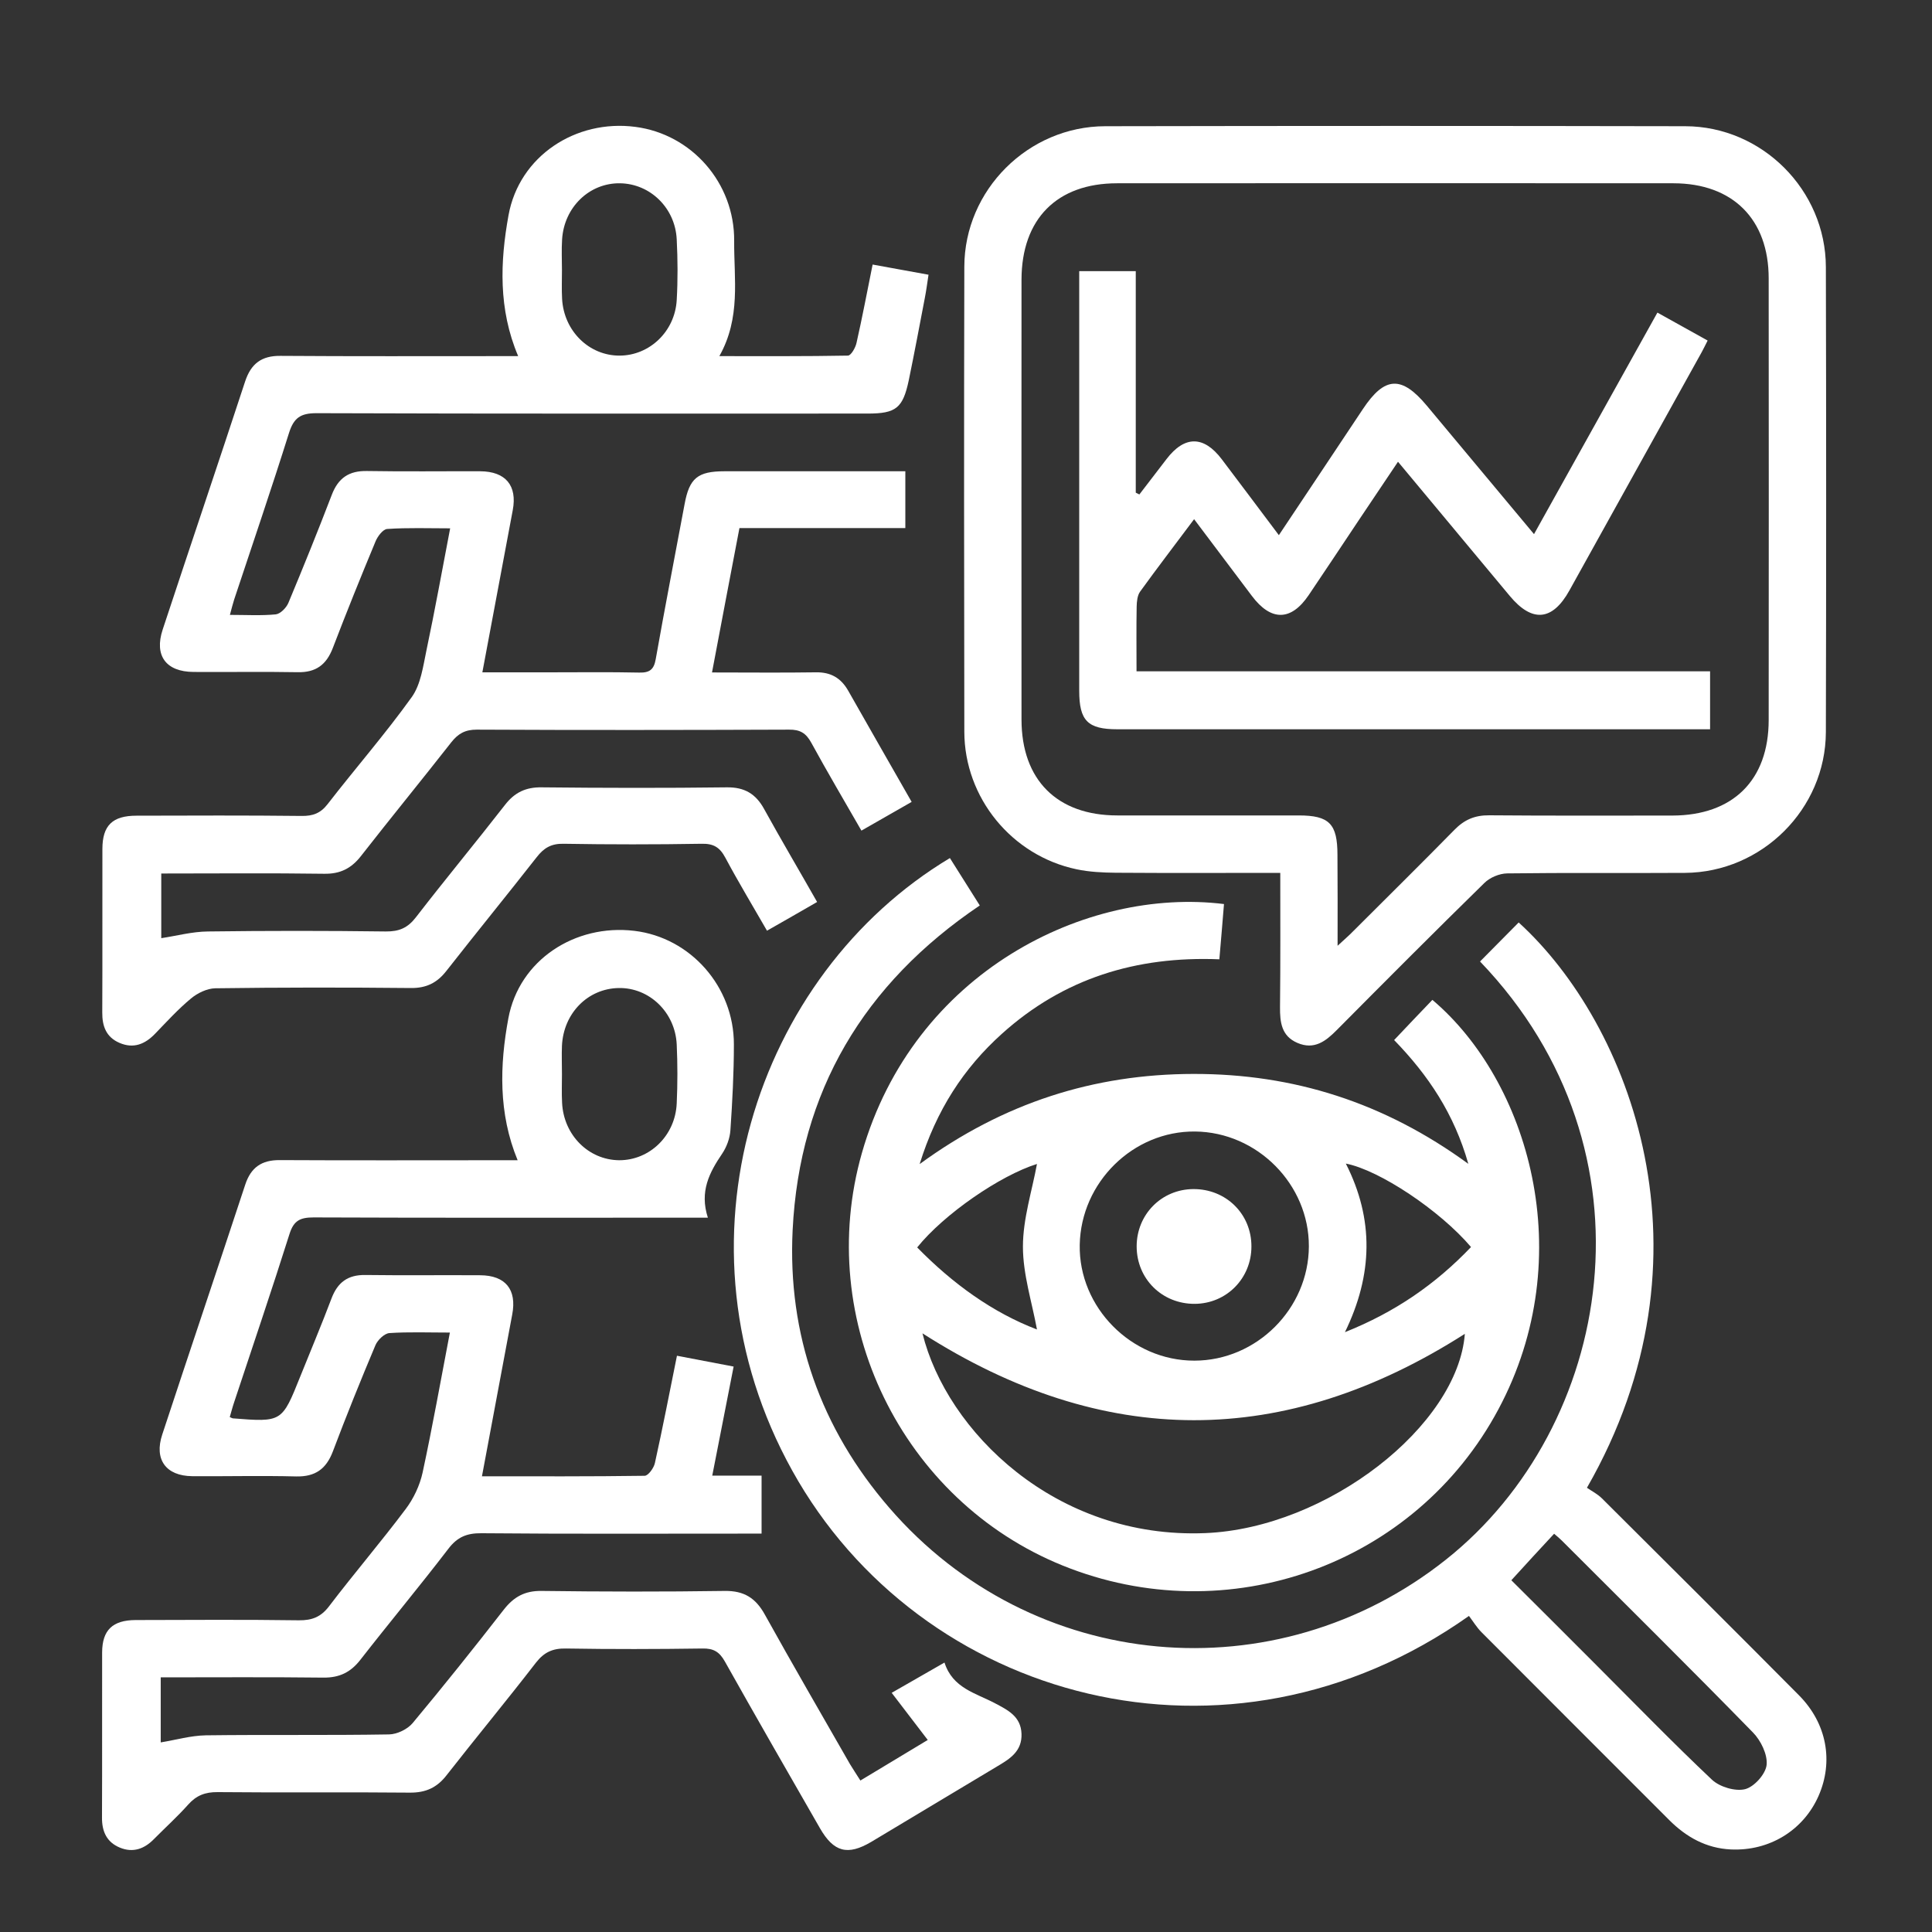
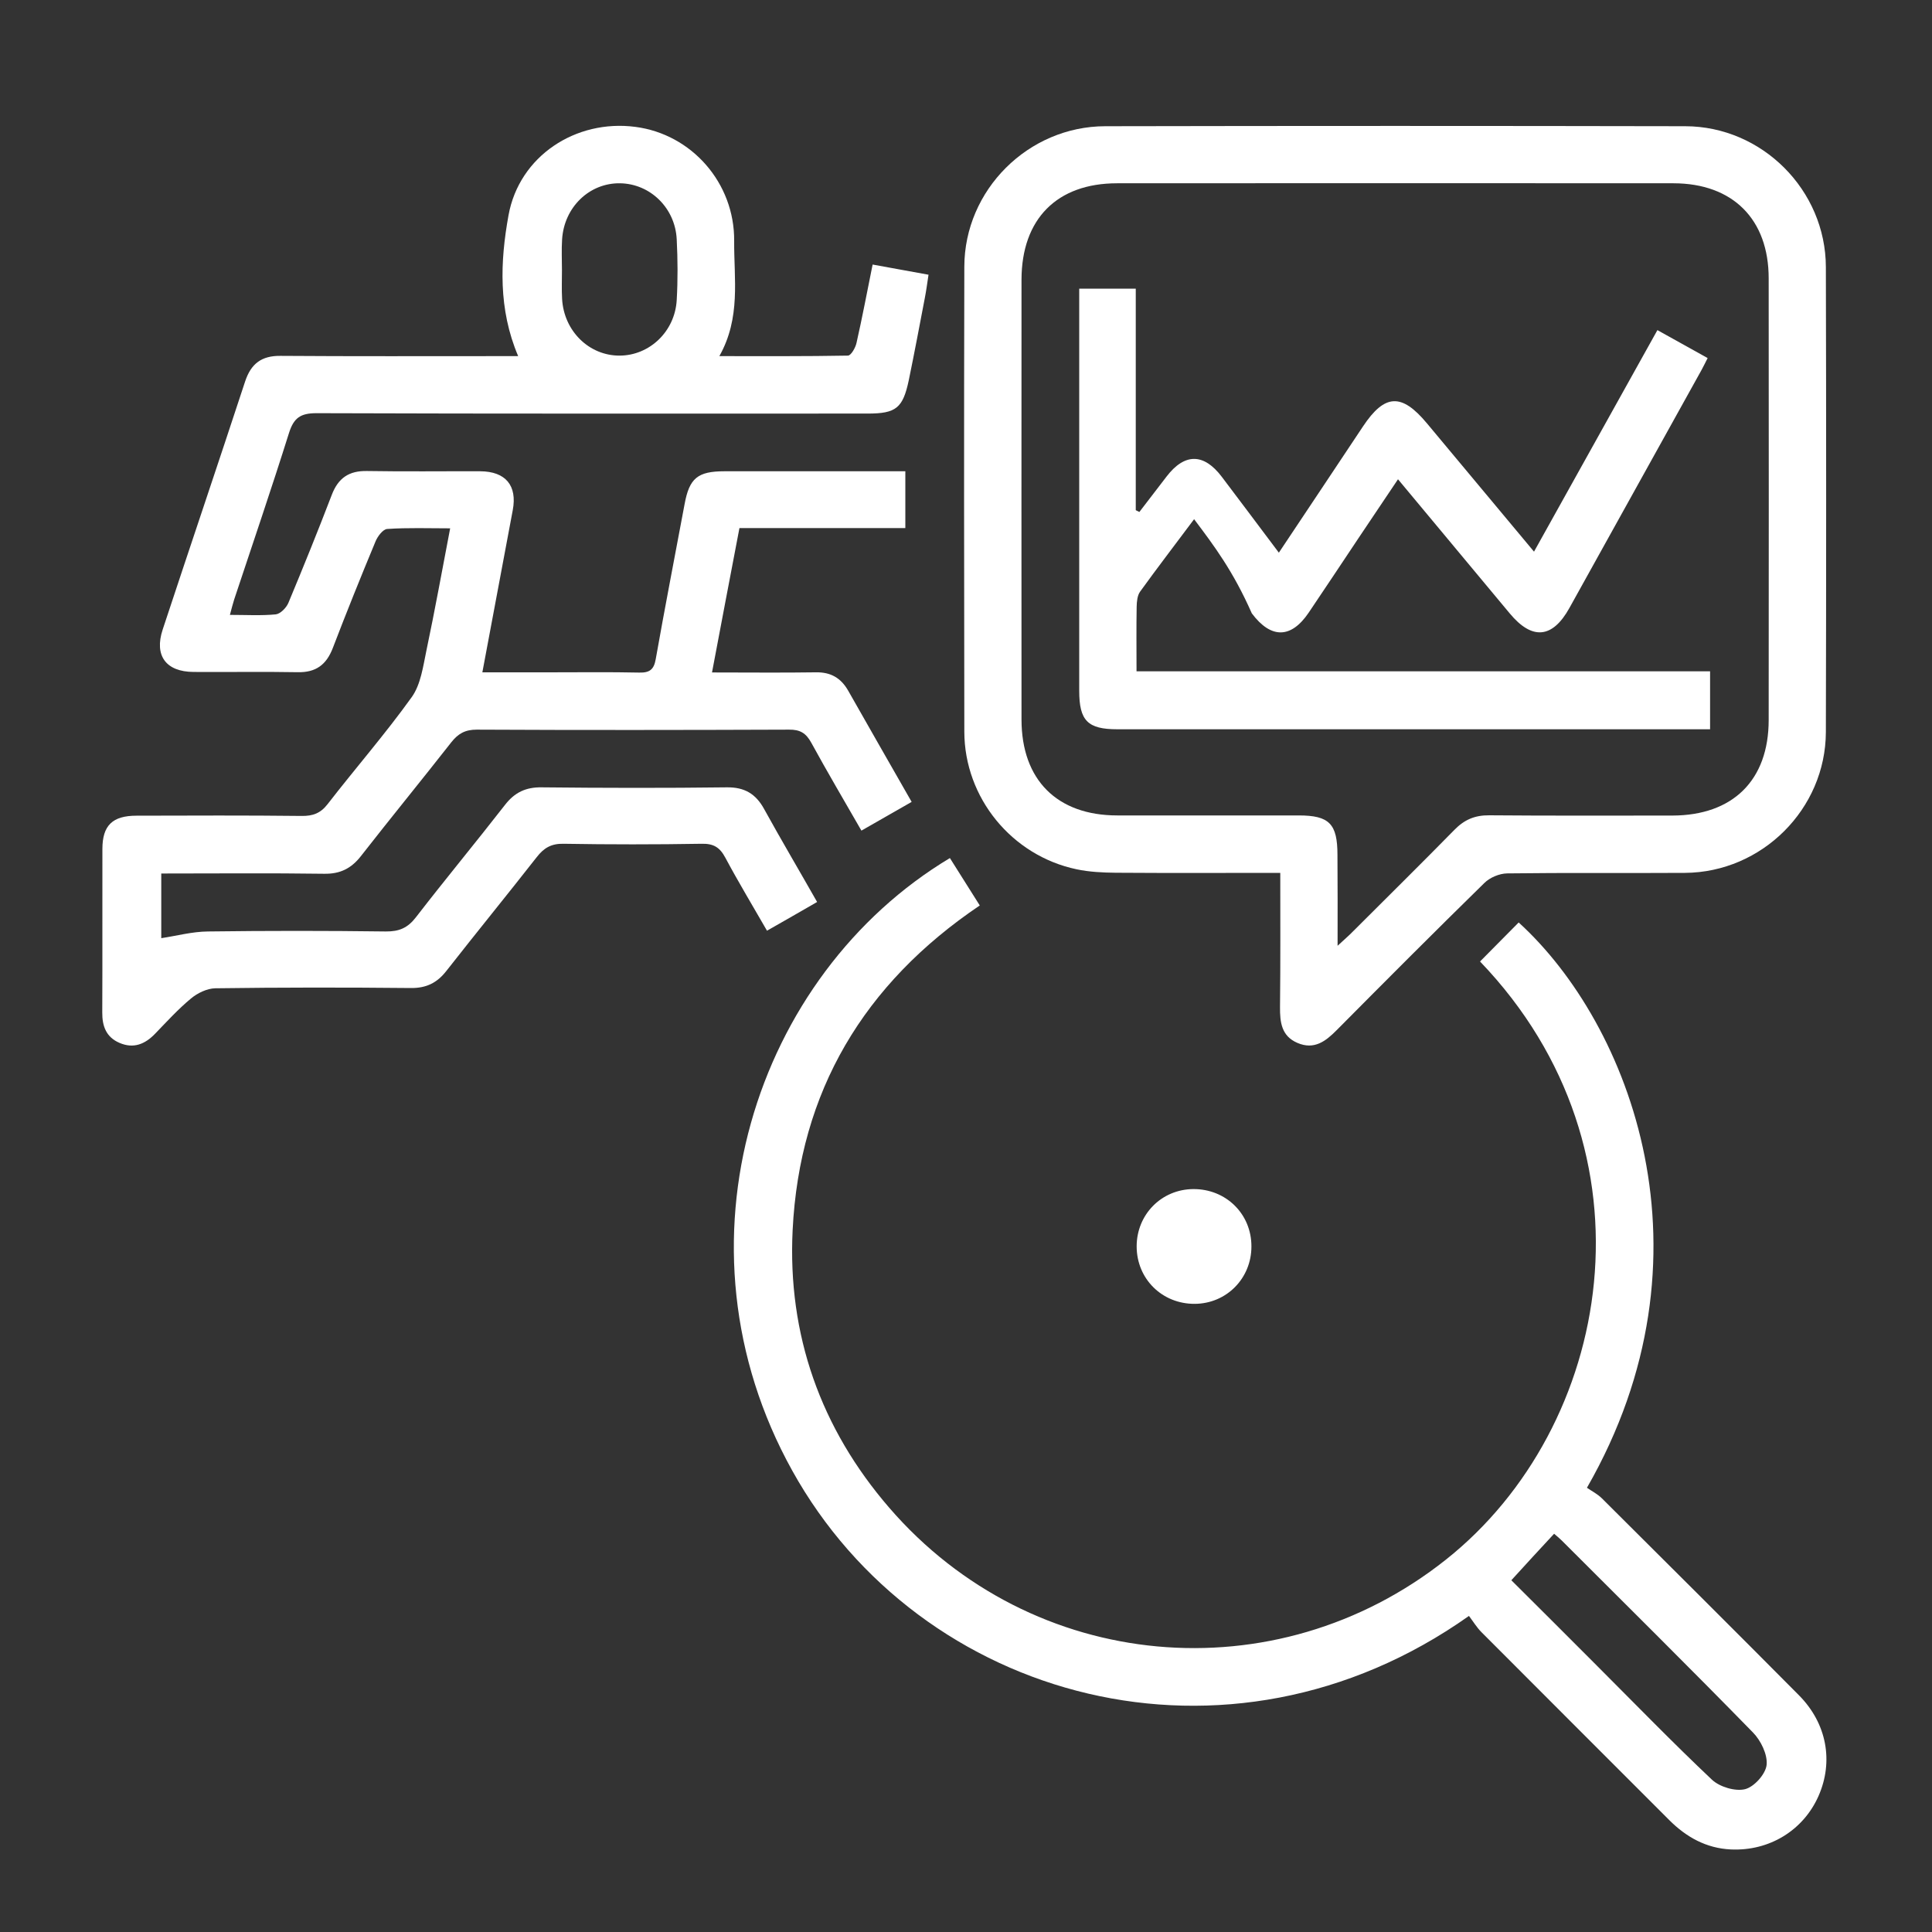
<svg xmlns="http://www.w3.org/2000/svg" version="1.1" id="Layer_1" x="0px" y="0px" viewBox="0 0 150 150" style="enable-background:new 0 0 150 150;" xml:space="preserve">
  <rect x="0" y="0" width="150" height="150" fill="#333333" stroke="none" />
  <style type="text/css">
	.st0{fill:#FFFFFF;}
</style>
  <g>
    <path class="st0" d="M63.44,70.03c-1.33,0.77-2.54,1.46-3.89,2.23c-1.09-1.9-2.21-3.75-3.23-5.66c-0.43-0.81-0.91-1.11-1.84-1.09   c-3.58,0.06-7.16,0.06-10.73,0c-0.96-0.02-1.53,0.33-2.08,1.04c-2.32,2.96-4.7,5.88-7.02,8.84c-0.72,0.92-1.55,1.33-2.74,1.32   c-5.06-0.05-10.13-0.05-15.19,0.02c-0.64,0.01-1.39,0.37-1.9,0.8c-1,0.83-1.88,1.8-2.78,2.73c-0.78,0.81-1.67,1.18-2.76,0.71   c-1.03-0.44-1.35-1.29-1.34-2.37c0.02-4.23,0-8.46,0.01-12.68c0-1.83,0.78-2.59,2.65-2.59c4.27-0.01,8.55-0.03,12.82,0.02   c0.86,0.01,1.46-0.2,2.01-0.91c2.16-2.79,4.49-5.46,6.54-8.32c0.7-0.98,0.88-2.39,1.14-3.63c0.65-3.08,1.21-6.18,1.84-9.47   c-1.69,0-3.29-0.06-4.89,0.05c-0.33,0.02-0.75,0.58-0.91,0.98c-1.14,2.74-2.25,5.49-3.31,8.26c-0.5,1.3-1.31,1.91-2.73,1.88   c-2.69-0.05-5.39,0-8.08-0.02c-2.14-0.01-3.07-1.26-2.4-3.29c2.12-6.42,4.29-12.83,6.4-19.26c0.46-1.39,1.28-2.01,2.76-1.99   c5.62,0.04,11.24,0.02,16.87,0.02c0.49,0,0.99,0,1.57,0c-1.55-3.65-1.4-7.35-0.75-10.93c0.83-4.61,5.23-7.47,9.84-6.87   c4.37,0.56,7.72,4.35,7.68,8.86c-0.02,2.94,0.53,5.96-1.15,8.94c3.46,0,6.72,0.02,9.98-0.04c0.24,0,0.59-0.61,0.67-0.99   c0.44-1.94,0.81-3.9,1.25-6.08c1.4,0.25,2.78,0.51,4.34,0.79c-0.1,0.64-0.17,1.21-0.28,1.77c-0.41,2.14-0.81,4.28-1.25,6.41   c-0.46,2.18-0.99,2.6-3.2,2.6c-14.26,0-28.53,0.02-42.79-0.03c-1.25,0-1.76,0.37-2.13,1.53c-1.36,4.33-2.83,8.63-4.26,12.94   c-0.11,0.35-0.2,0.7-0.33,1.19c1.26,0,2.42,0.07,3.56-0.04c0.36-0.04,0.82-0.51,0.98-0.89c1.16-2.78,2.29-5.57,3.37-8.39   c0.5-1.31,1.34-1.88,2.74-1.85c2.93,0.05,5.85,0.01,8.78,0.02c1.98,0.01,2.89,1.11,2.53,3.02c-0.77,4.14-1.55,8.28-2.36,12.59   c1.85,0,3.6,0,5.35,0c2.28,0,4.55-0.03,6.83,0.02c0.8,0.02,1.14-0.23,1.28-1.04c0.71-4.01,1.49-8.02,2.24-12.03   c0.37-2.02,1.01-2.56,3.1-2.56c4.64,0,9.29,0,14.04,0c0,1.46,0,2.87,0,4.41c-4.24,0-8.5,0-12.88,0c-0.72,3.75-1.41,7.41-2.13,11.21   c2.79,0,5.43,0.03,8.07-0.01c1.15-0.02,1.94,0.44,2.5,1.42c1.6,2.83,3.22,5.64,4.93,8.64c-1.29,0.74-2.55,1.46-3.9,2.23   c-1.33-2.32-2.65-4.55-3.89-6.82c-0.41-0.75-0.87-1.03-1.73-1.02c-8.08,0.03-16.17,0.04-24.25,0c-0.9,0-1.44,0.31-1.97,0.98   c-2.32,2.96-4.7,5.87-7.02,8.84c-0.75,0.96-1.61,1.39-2.85,1.37c-4.18-0.06-8.36-0.02-12.65-0.02c0,1.82,0,3.59,0,5.02   c1.19-0.18,2.41-0.51,3.63-0.52c4.6-0.06,9.2-0.06,13.8,0c1.03,0.01,1.7-0.27,2.34-1.1c2.27-2.94,4.64-5.8,6.92-8.73   c0.75-0.97,1.62-1.38,2.85-1.36c4.79,0.05,9.57,0.06,14.36,0c1.38-0.02,2.26,0.5,2.91,1.69C60.62,65.16,62.01,67.51,63.44,70.03z    M43.63,20.97c0,0.74-0.03,1.48,0.01,2.22c0.13,2.5,2.09,4.43,4.47,4.42c2.32-0.01,4.29-1.87,4.43-4.31c0.09-1.57,0.08-3.15,0-4.72   c-0.12-2.44-2.06-4.31-4.39-4.35c-2.39-0.04-4.36,1.86-4.51,4.37C43.59,19.39,43.63,20.18,43.63,20.97z" />
-     <path class="st0" d="M66.8,138.24c1.85-1.11,3.62-2.18,5.23-3.15c-0.91-1.19-1.77-2.32-2.8-3.66c1.46-0.84,2.72-1.56,4.1-2.35   c0.63,1.99,2.43,2.37,3.92,3.16c1,0.53,2.01,1.02,2.06,2.37c0.05,1.35-0.89,1.94-1.87,2.52c-3.27,1.95-6.52,3.92-9.79,5.87   c-1.84,1.09-2.92,0.8-3.99-1.06c-2.47-4.3-4.95-8.61-7.38-12.94c-0.42-0.75-0.88-1.03-1.74-1.01c-3.53,0.05-7.06,0.06-10.59,0   c-1.03-0.02-1.7,0.28-2.34,1.1c-2.27,2.94-4.64,5.8-6.93,8.73c-0.75,0.97-1.62,1.37-2.86,1.36c-4.97-0.05-9.94,0.01-14.92-0.04   c-0.97-0.01-1.66,0.26-2.29,0.97c-0.83,0.93-1.77,1.78-2.65,2.67c-0.75,0.77-1.63,1.09-2.65,0.67c-1.02-0.42-1.4-1.25-1.39-2.34   c0.02-4.27,0-8.55,0.01-12.82c0.01-1.73,0.81-2.5,2.6-2.51c4.23-0.01,8.46-0.04,12.68,0.02c1.02,0.01,1.71-0.26,2.34-1.09   c1.94-2.55,4.03-4.99,5.95-7.55c0.61-0.81,1.09-1.82,1.31-2.82c0.77-3.57,1.41-7.17,2.12-10.88c-1.64,0-3.18-0.06-4.7,0.04   c-0.39,0.03-0.91,0.54-1.08,0.94c-1.15,2.73-2.26,5.48-3.31,8.26c-0.52,1.36-1.37,1.96-2.84,1.93c-2.69-0.07-5.39,0-8.08-0.02   c-2.03-0.02-2.97-1.29-2.32-3.24c2.13-6.47,4.31-12.92,6.44-19.39c0.44-1.34,1.27-1.92,2.68-1.91c5.62,0.03,11.24,0.01,16.87,0.01   c0.5,0,1.01,0,1.6,0c-1.51-3.66-1.39-7.4-0.72-11.02c0.84-4.53,5.18-7.34,9.78-6.79c4.36,0.52,7.74,4.33,7.73,8.82   c0,2.22-0.12,4.44-0.27,6.66c-0.04,0.62-0.29,1.3-0.64,1.82c-0.99,1.46-1.77,2.93-1.11,4.97c-0.75,0-1.24,0-1.74,0   c-9.62,0-19.24,0.02-28.86-0.02c-1.04,0-1.55,0.23-1.88,1.28c-1.38,4.37-2.86,8.72-4.3,13.07c-0.13,0.38-0.23,0.78-0.34,1.15   c0.14,0.06,0.18,0.09,0.23,0.1c3.83,0.3,3.82,0.3,5.24-3.24c0.81-2.02,1.66-4.03,2.43-6.07c0.47-1.24,1.26-1.84,2.62-1.82   c2.97,0.04,5.95,0,8.92,0.02c1.97,0.01,2.86,1.11,2.49,3.05c-0.77,4.14-1.55,8.28-2.35,12.56c4.28,0,8.46,0.02,12.63-0.04   c0.28,0,0.72-0.61,0.8-1c0.6-2.71,1.13-5.44,1.71-8.32c1.47,0.28,2.86,0.55,4.4,0.84c-0.55,2.83-1.09,5.58-1.66,8.47   c1.29,0,2.52,0,3.83,0c0,1.55,0,2.95,0,4.5c-0.54,0-1.04,0-1.54,0c-6.74,0-13.48,0.03-20.21-0.03c-1.13-0.01-1.87,0.29-2.57,1.21   c-2.23,2.91-4.58,5.73-6.84,8.63c-0.75,0.96-1.62,1.38-2.85,1.37c-4.18-0.05-8.36-0.02-12.64-0.02c0,1.83,0,3.6,0,5.05   c1.17-0.19,2.33-0.53,3.51-0.55c4.74-0.06,9.48,0.01,14.22-0.07c0.62-0.01,1.43-0.4,1.83-0.88c2.41-2.89,4.76-5.83,7.07-8.8   c0.78-1,1.64-1.48,2.94-1.46c4.74,0.06,9.48,0.07,14.22,0c1.5-0.02,2.4,0.55,3.11,1.83c2.16,3.89,4.4,7.75,6.61,11.61   C66.23,137.36,66.48,137.73,66.8,138.24z M43.63,83.4c0,0.74-0.03,1.48,0.01,2.22c0.12,2.51,2.06,4.44,4.43,4.46   c2.37,0.01,4.36-1.91,4.47-4.41c0.07-1.52,0.07-3.06,0-4.58c-0.12-2.5-2.13-4.42-4.5-4.38c-2.4,0.04-4.29,1.95-4.41,4.48   C43.6,81.91,43.63,82.66,43.63,83.4z" />
-     <path class="st0" d="M95.03,70.19c-0.12,1.45-0.23,2.83-0.36,4.29c-6.46-0.26-12.12,1.49-16.88,5.78   c-2.99,2.69-5.09,5.94-6.39,10.12c6.52-4.76,13.53-6.99,21.27-7c7.76-0.01,14.79,2.21,21.33,6.98c-1.1-3.88-3.1-6.87-5.76-9.61   c1.01-1.07,1.99-2.1,2.97-3.12c7.42,6.27,11.51,19.85,5.13,31.78c-6.46,12.1-21.03,17.32-33.83,12.14   c-12.5-5.06-19.31-19.03-15.59-32.04C70.94,75.45,84.35,68.87,95.03,70.19z M71.62,103.52c1.87,7.58,10.32,15.99,21.96,15.51   c9.47-0.39,19.6-8.34,20.15-15.47C99.71,112.51,85.66,112.5,71.62,103.52z M92.79,87.85c-4.81-0.05-8.87,3.94-8.96,8.8   c-0.09,4.85,4.01,9,8.9,8.99c4.83,0,8.87-4.03,8.89-8.87C101.64,91.96,97.62,87.9,92.79,87.85z M114.21,96.82   c-2.41-2.84-7.12-5.98-9.72-6.48c2.19,4.31,2.11,8.62-0.07,13.09C108.33,101.87,111.46,99.7,114.21,96.82z M71.21,96.85   c2.79,2.85,5.89,5.07,9.3,6.37c-0.39-2.13-1.09-4.28-1.09-6.43c0-2.17,0.71-4.34,1.09-6.42C77.66,91.26,73.29,94.26,71.21,96.85z" />
    <path class="st0" d="M99.4,67.77c-4.35,0-8.57,0.02-12.78-0.01c-1.01-0.01-2.05-0.06-3.04-0.27c-5.03-1.06-8.7-5.55-8.71-10.68   c-0.02-12.03-0.03-24.07,0-36.1c0.01-5.97,4.97-10.9,10.94-10.91c15.01-0.03,30.02-0.03,45.03,0c5.97,0.01,10.91,4.96,10.92,10.94   c0.03,12.03,0.03,24.07,0,36.1c-0.02,5.97-4.96,10.89-10.94,10.93c-4.6,0.03-9.2-0.02-13.8,0.04c-0.61,0.01-1.35,0.32-1.78,0.75   c-3.85,3.77-7.66,7.59-11.45,11.41c-0.87,0.88-1.76,1.56-3.06,1c-1.24-0.53-1.36-1.61-1.35-2.79C99.42,74.75,99.4,71.33,99.4,67.77   z M103.85,73.43c0.54-0.5,0.88-0.79,1.19-1.11c2.63-2.63,5.28-5.24,7.88-7.89c0.77-0.79,1.59-1.14,2.7-1.13   c4.74,0.04,9.48,0.02,14.22,0.02c4.71-0.01,7.48-2.75,7.48-7.42c0.01-11.43,0.01-22.86,0-34.29c0-4.59-2.79-7.37-7.38-7.38   c-14.4-0.01-28.81-0.01-43.21,0c-4.67,0-7.41,2.77-7.42,7.48c0,11.38-0.01,22.77,0,34.15c0,4.69,2.76,7.45,7.44,7.45   c4.69,0.01,9.39,0,14.08,0c2.38,0,3.01,0.65,3.01,3.07C103.86,68.65,103.85,70.9,103.85,73.43z" />
    <path class="st0" d="M114.05,125.46c-18.72,13.25-42.62,6.59-52.54-11.28c-9.77-17.59-2.87-38.5,12.24-47.56   c0.76,1.2,1.51,2.4,2.32,3.68c-9,6.07-14,14.44-14.53,25.21c-0.4,8.11,2.17,15.38,7.5,21.55c11.09,12.84,29.99,14.53,43.22,4.03   c12.93-10.26,16.84-31.65,2.65-46.44c1-1.01,2-2.02,3-3.03c8.67,7.9,15.64,25.88,5.3,43.89c0.34,0.24,0.81,0.47,1.17,0.83   c5.1,5.08,10.21,10.16,15.28,15.27c2.18,2.19,2.71,5.15,1.53,7.83c-1.18,2.67-3.82,4.29-6.81,4.15c-1.9-0.09-3.45-0.95-4.78-2.28   c-4.86-4.87-9.73-9.72-14.58-14.59C114.66,126.36,114.39,125.91,114.05,125.46z M117.34,122.69c2.28,2.27,4.48,4.46,6.67,6.66   c2.96,2.96,5.87,5.96,8.91,8.83c0.6,0.56,1.81,0.92,2.57,0.73c0.71-0.18,1.6-1.18,1.67-1.89c0.08-0.8-0.45-1.89-1.06-2.51   c-4.9-5.02-9.89-9.95-14.85-14.91c-0.18-0.18-0.38-0.34-0.59-0.52C119.54,120.28,118.51,121.41,117.34,122.69z" />
    <path class="st0" d="M92.64,92.32c2.54-0.02,4.53,1.93,4.52,4.46c0,2.47-1.93,4.43-4.39,4.45c-2.54,0.02-4.52-1.94-4.52-4.46   C88.25,94.29,90.18,92.34,92.64,92.32z" />
-     <path class="st0" d="M92.71,40.31c-1.48,1.98-2.86,3.78-4.19,5.62c-0.22,0.3-0.26,0.78-0.27,1.17c-0.03,1.62-0.01,3.24-0.01,5.02   c14.86,0,29.65,0,44.53,0c0,1.52,0,2.9,0,4.5c-0.44,0-0.93,0-1.42,0c-14.87,0-29.74,0-44.6,0c-2.3,0-2.96-0.66-2.96-2.99   c0-10.41,0-20.82,0-31.22c0-0.42,0-0.83,0-1.36c1.46,0,2.86,0,4.39,0c0,5.72,0,11.46,0,17.2c0.09,0.05,0.19,0.09,0.28,0.14   c0.7-0.92,1.41-1.83,2.11-2.75c1.4-1.83,2.89-1.83,4.29,0.02c1.46,1.92,2.9,3.86,4.43,5.89c2.22-3.32,4.37-6.56,6.53-9.8   c1.69-2.54,3-2.6,4.96-0.25c2.73,3.28,5.47,6.56,8.32,9.97c3.23-5.8,6.38-11.45,9.58-17.2c1.34,0.74,2.58,1.43,3.9,2.17   c-0.18,0.35-0.31,0.63-0.46,0.9c-3.42,6.17-6.84,12.33-10.27,18.5c-1.32,2.38-2.9,2.51-4.63,0.43c-2.85-3.43-5.7-6.84-8.68-10.42   c-1.07,1.6-2.06,3.08-3.06,4.56c-1.29,1.93-2.57,3.87-3.87,5.79c-1.37,2.03-2.93,2.05-4.42,0.06   C95.74,44.34,94.29,42.41,92.71,40.31z" />
+     <path class="st0" d="M92.71,40.31c-1.48,1.98-2.86,3.78-4.19,5.62c-0.22,0.3-0.26,0.78-0.27,1.17c-0.03,1.62-0.01,3.24-0.01,5.02   c14.86,0,29.65,0,44.53,0c0,1.52,0,2.9,0,4.5c-0.44,0-0.93,0-1.42,0c-14.87,0-29.74,0-44.6,0c-2.3,0-2.96-0.66-2.96-2.99   c0-10.41,0-20.82,0-31.22c1.46,0,2.86,0,4.39,0c0,5.72,0,11.46,0,17.2c0.09,0.05,0.19,0.09,0.28,0.14   c0.7-0.92,1.41-1.83,2.11-2.75c1.4-1.83,2.89-1.83,4.29,0.02c1.46,1.92,2.9,3.86,4.43,5.89c2.22-3.32,4.37-6.56,6.53-9.8   c1.69-2.54,3-2.6,4.96-0.25c2.73,3.28,5.47,6.56,8.32,9.97c3.23-5.8,6.38-11.45,9.58-17.2c1.34,0.74,2.58,1.43,3.9,2.17   c-0.18,0.35-0.31,0.63-0.46,0.9c-3.42,6.17-6.84,12.33-10.27,18.5c-1.32,2.38-2.9,2.51-4.63,0.43c-2.85-3.43-5.7-6.84-8.68-10.42   c-1.07,1.6-2.06,3.08-3.06,4.56c-1.29,1.93-2.57,3.87-3.87,5.79c-1.37,2.03-2.93,2.05-4.42,0.06   C95.74,44.34,94.29,42.41,92.71,40.31z" />
  </g>
</svg>